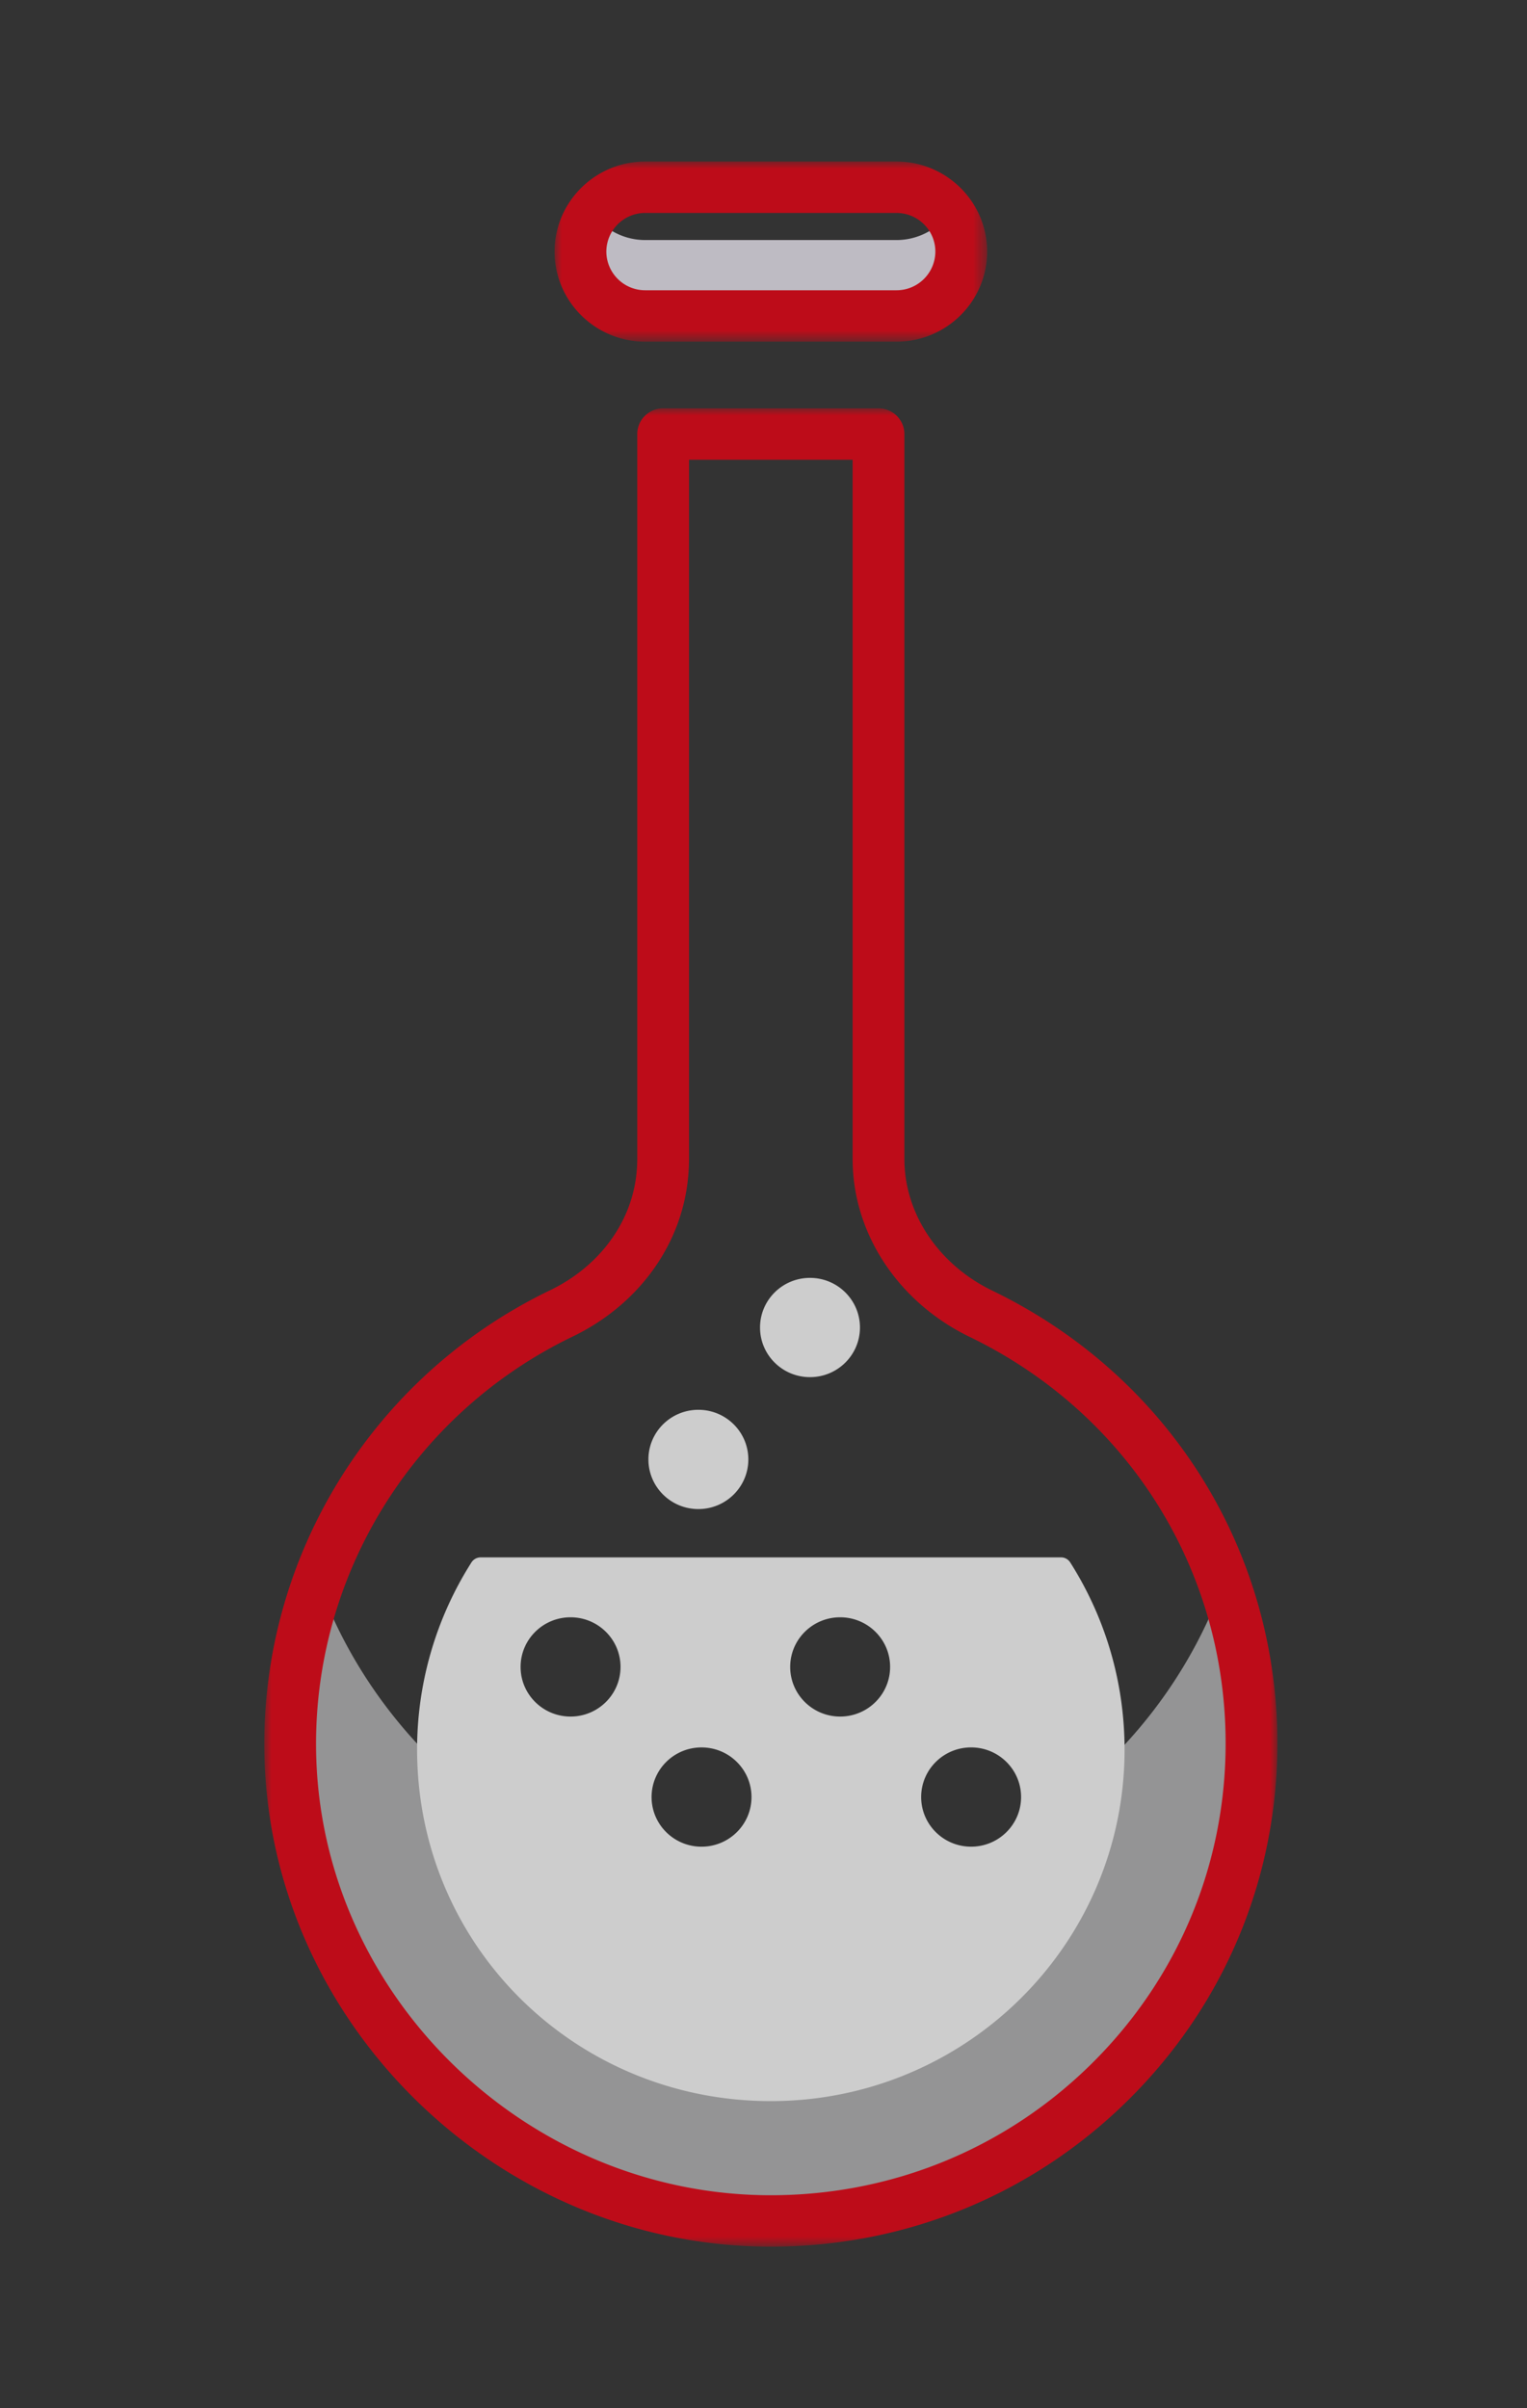
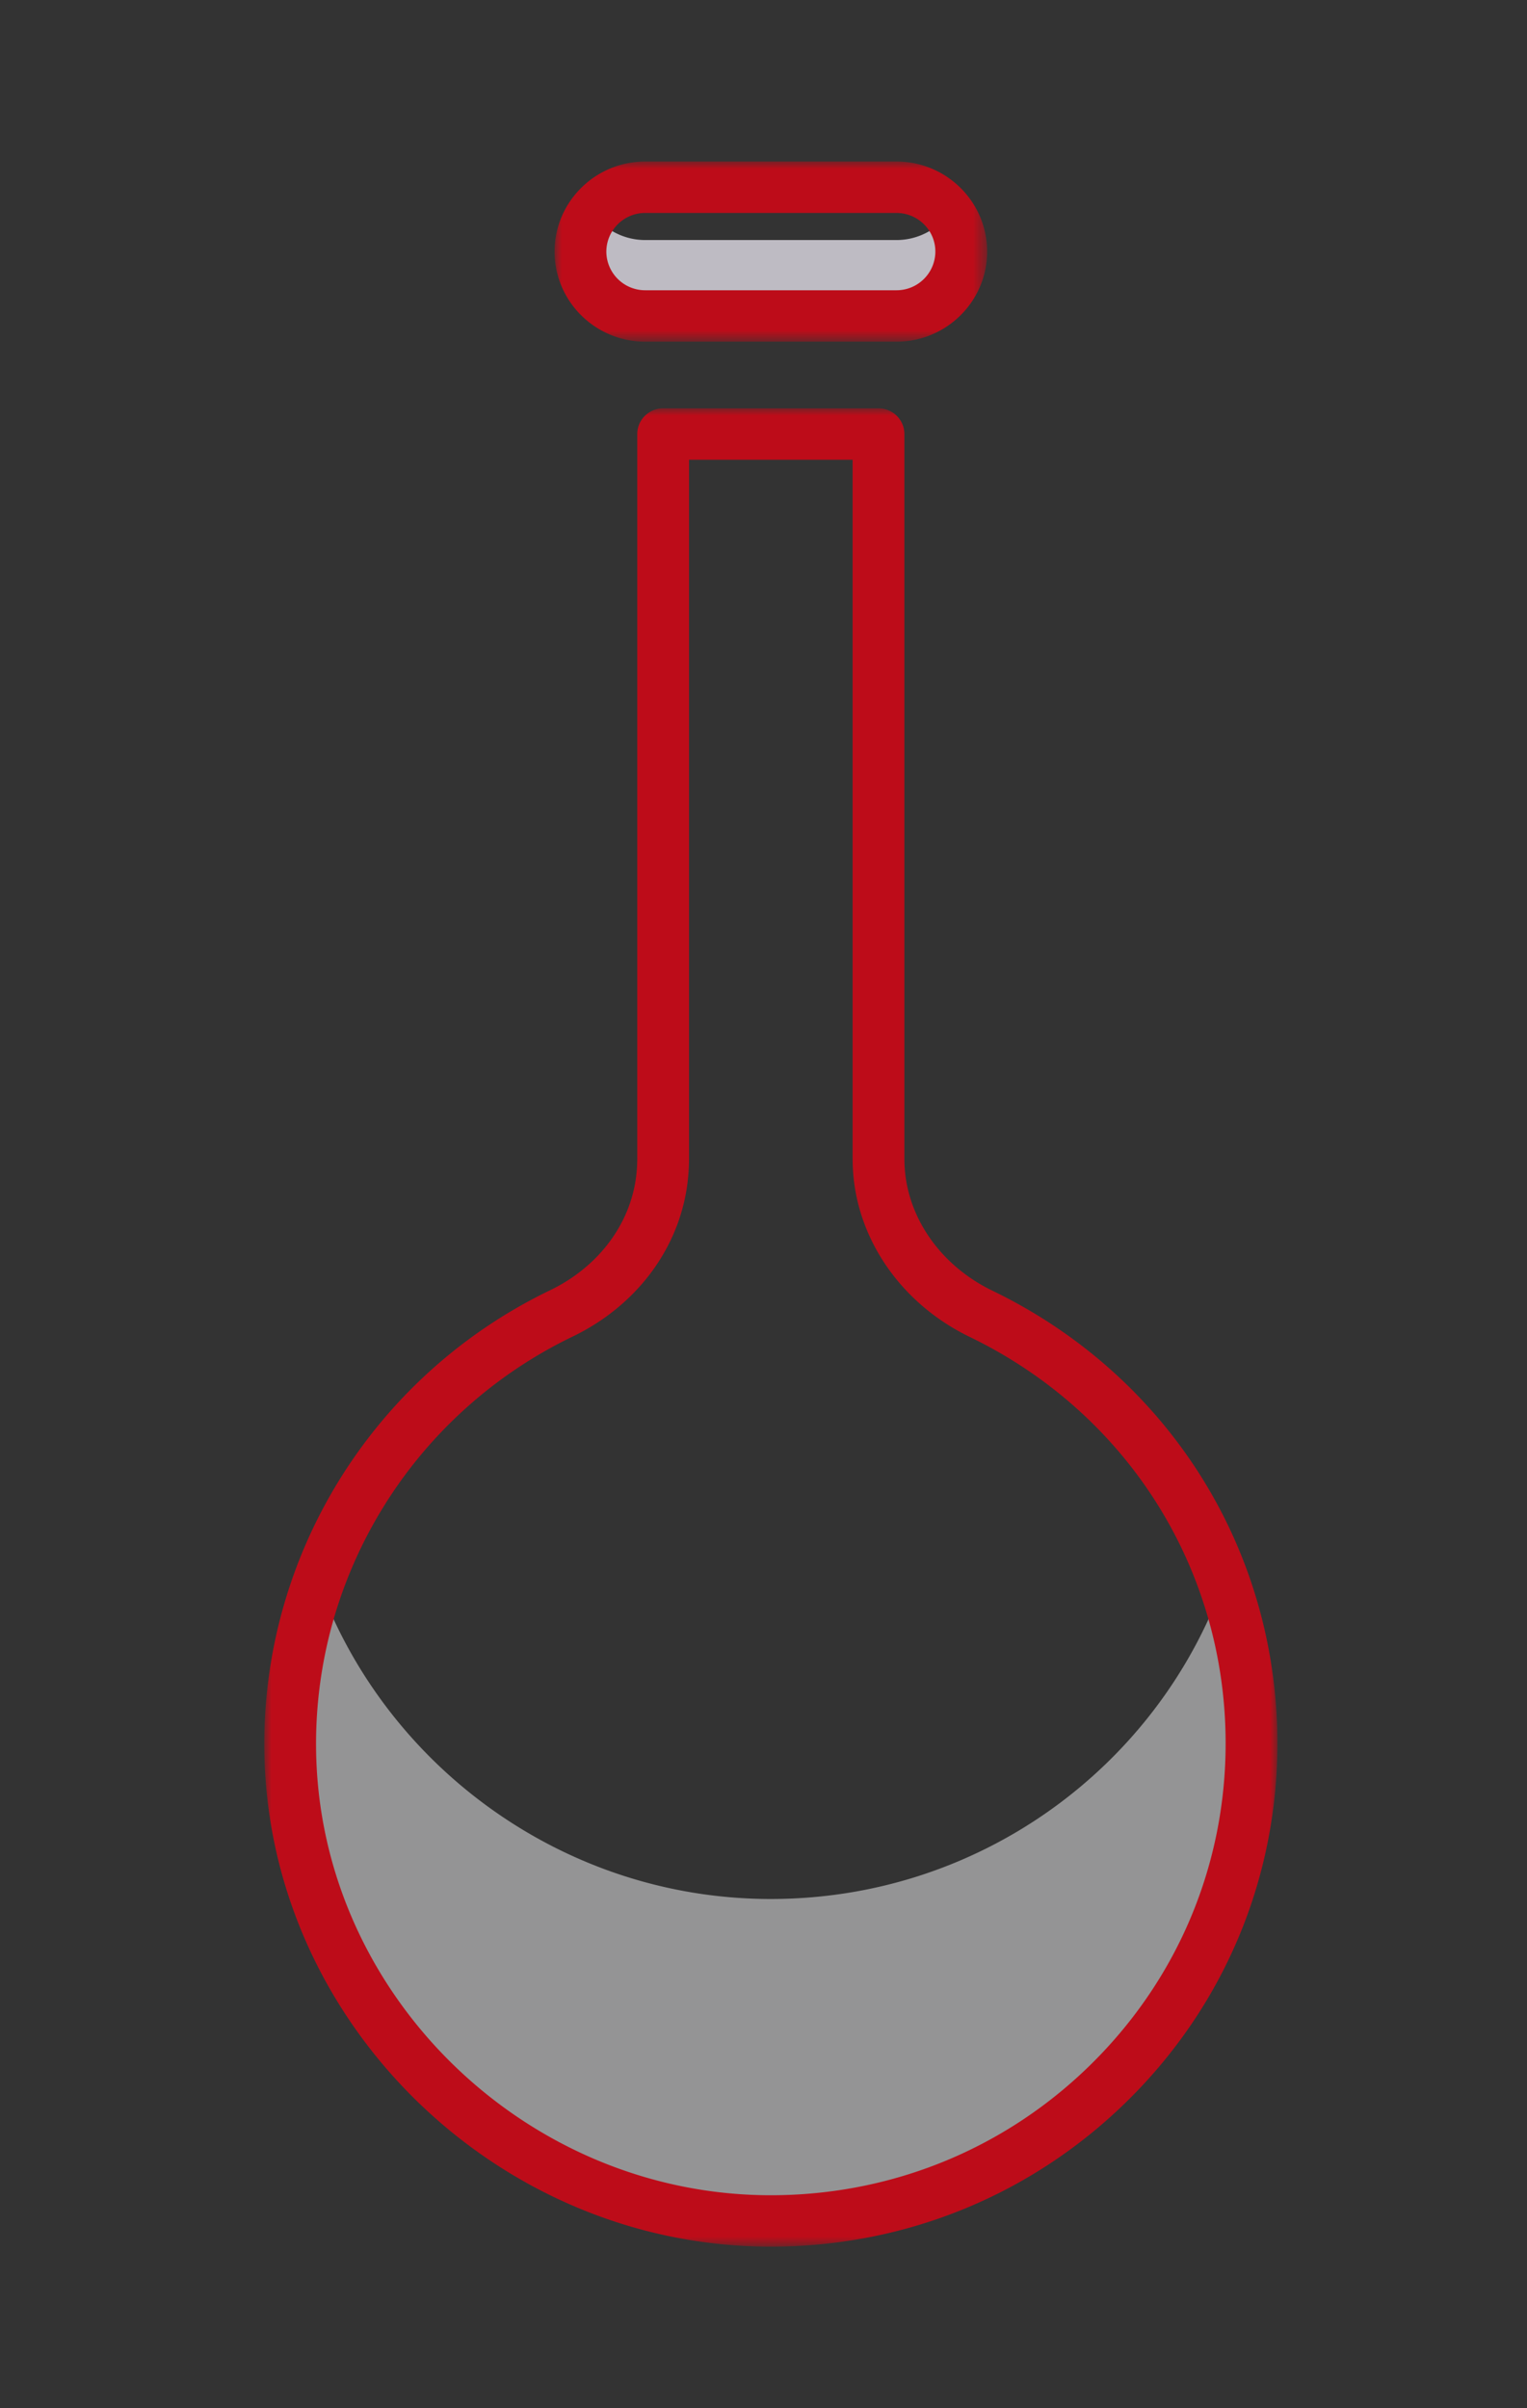
<svg xmlns="http://www.w3.org/2000/svg" xmlns:xlink="http://www.w3.org/1999/xlink" width="104" height="164" viewBox="0 0 104 164">
  <rect x="0" y="0" width="104" height="164" fill="#333333" stroke="none" />
  <defs>
    <path id="a" d="M0 0h29.46v12.269H0z" />
    <path id="c" d="M0 0h69v125.19H0z" />
  </defs>
  <g fill="none" fill-rule="evenodd" opacity=".756">
    <path fill="#B4B4B5" fill-rule="nonzero" d="M52.376 129.323c-14.023-.052-26.15-9.06-30.698-21.587a32.3 32.3 0 0 0-1.894 12.18c.622 17.328 15.139 31.269 32.592 31.333 18.137.067 32.861-14.52 32.861-32.523 0-3.847-.672-7.538-1.906-10.963-4.542 12.605-16.694 21.613-30.955 21.56" />
    <path fill="#EBE7F2" fill-rule="nonzero" d="M61.055 16.347h-17.11a4.42 4.42 0 0 1-3.564-1.798 4.35 4.35 0 0 0-.849 2.586c0 2.42 1.976 4.383 4.412 4.383h17.111c2.437 0 4.413-1.963 4.413-4.383 0-.967-.316-1.86-.85-2.586a4.42 4.42 0 0 1-3.563 1.798" />
    <g transform="translate(37.77 11)">
      <mask id="b" fill="#fff">
        <use xlink:href="#a" />
      </mask>
      <path fill="#EA0011" fill-rule="nonzero" d="M6.175 3.502h17.11c1.462 0 2.65 1.18 2.65 2.632a2.644 2.644 0 0 1-2.65 2.633H6.176a2.644 2.644 0 0 1-2.65-2.633 2.644 2.644 0 0 1 2.65-2.632m0 8.767h17.11c3.405 0 6.175-2.752 6.175-6.135S26.69 0 23.286 0H6.175C2.77 0 0 2.752 0 6.134s2.77 6.135 6.175 6.135" mask="url(#b)" />
    </g>
    <g transform="translate(18 27.81)">
      <mask id="d" fill="#fff">
        <use xlink:href="#c" />
      </mask>
      <path fill="#EA0011" fill-rule="nonzero" d="M56.362 112.716c-5.849 5.789-13.608 8.972-21.861 8.972h-.118c-16.42-.06-30.253-13.359-30.838-29.645-.438-12.192 6.412-23.509 17.453-28.83 4.359-2.1 7.287-6.028 7.831-10.507a14 14 0 0 0 .099-1.638V3.502H40.07v47.566q0 .413.025.823c.29 4.765 3.335 9.11 7.948 11.343 10.752 5.202 17.431 15.81 17.431 27.682 0 8.241-3.237 15.983-9.113 21.8m-6.774-52.63c-3.472-1.68-5.76-4.901-5.973-8.405a11 11 0 0 1-.019-.613V1.75c0-.967-.79-1.751-1.762-1.751H27.165c-.973 0-1.762.784-1.762 1.75v49.318c0 .406-.025.816-.074 1.218-.4 3.291-2.594 6.198-5.87 7.776C7.164 65.988-.465 78.591.022 92.17c.652 18.14 16.06 32.954 34.348 33.02h.131c9.192 0 17.834-3.545 24.349-9.993C65.395 108.718 69 100.095 69 90.916c0-13.223-7.438-25.037-19.412-30.83" mask="url(#d)" />
    </g>
-     <path fill="#FFF" fill-rule="nonzero" d="M50.967 99.389c0 1.867-1.524 3.38-3.402 3.38-1.88 0-3.403-1.513-3.403-3.38 0-1.868 1.523-3.38 3.403-3.38 1.878 0 3.402 1.512 3.402 3.38M66.14 125.76c-1.88 0-3.402-1.513-3.402-3.38S64.261 119 66.14 119s3.403 1.514 3.403 3.38c0 1.867-1.523 3.38-3.403 3.38m-8.92-8.861c-1.879 0-3.402-1.513-3.402-3.38s1.523-3.38 3.402-3.38 3.403 1.513 3.403 3.38-1.523 3.38-3.403 3.38m-9.441 8.862c-1.879 0-3.402-1.514-3.402-3.38 0-1.867 1.523-3.38 3.402-3.38s3.403 1.513 3.403 3.38-1.524 3.38-3.403 3.38m-8.92-8.862c-1.88 0-3.403-1.513-3.403-3.38s1.524-3.38 3.403-3.38 3.403 1.513 3.403 3.38-1.524 3.38-3.403 3.38m34.028-10.501a.74.74 0 0 0-.627-.34H32.74a.75.75 0 0 0-.628.34 23.73 23.73 0 0 0-3.688 13.632c.458 12.751 10.772 22.815 23.614 23.054 13.517.25 24.553-10.559 24.553-23.93 0-4.689-1.358-9.064-3.704-12.756M58.569 90.405c0 1.867-1.524 3.38-3.402 3.38-1.88 0-3.403-1.513-3.403-3.38s1.523-3.38 3.403-3.38c1.878 0 3.402 1.513 3.402 3.38" />
  </g>
</svg>